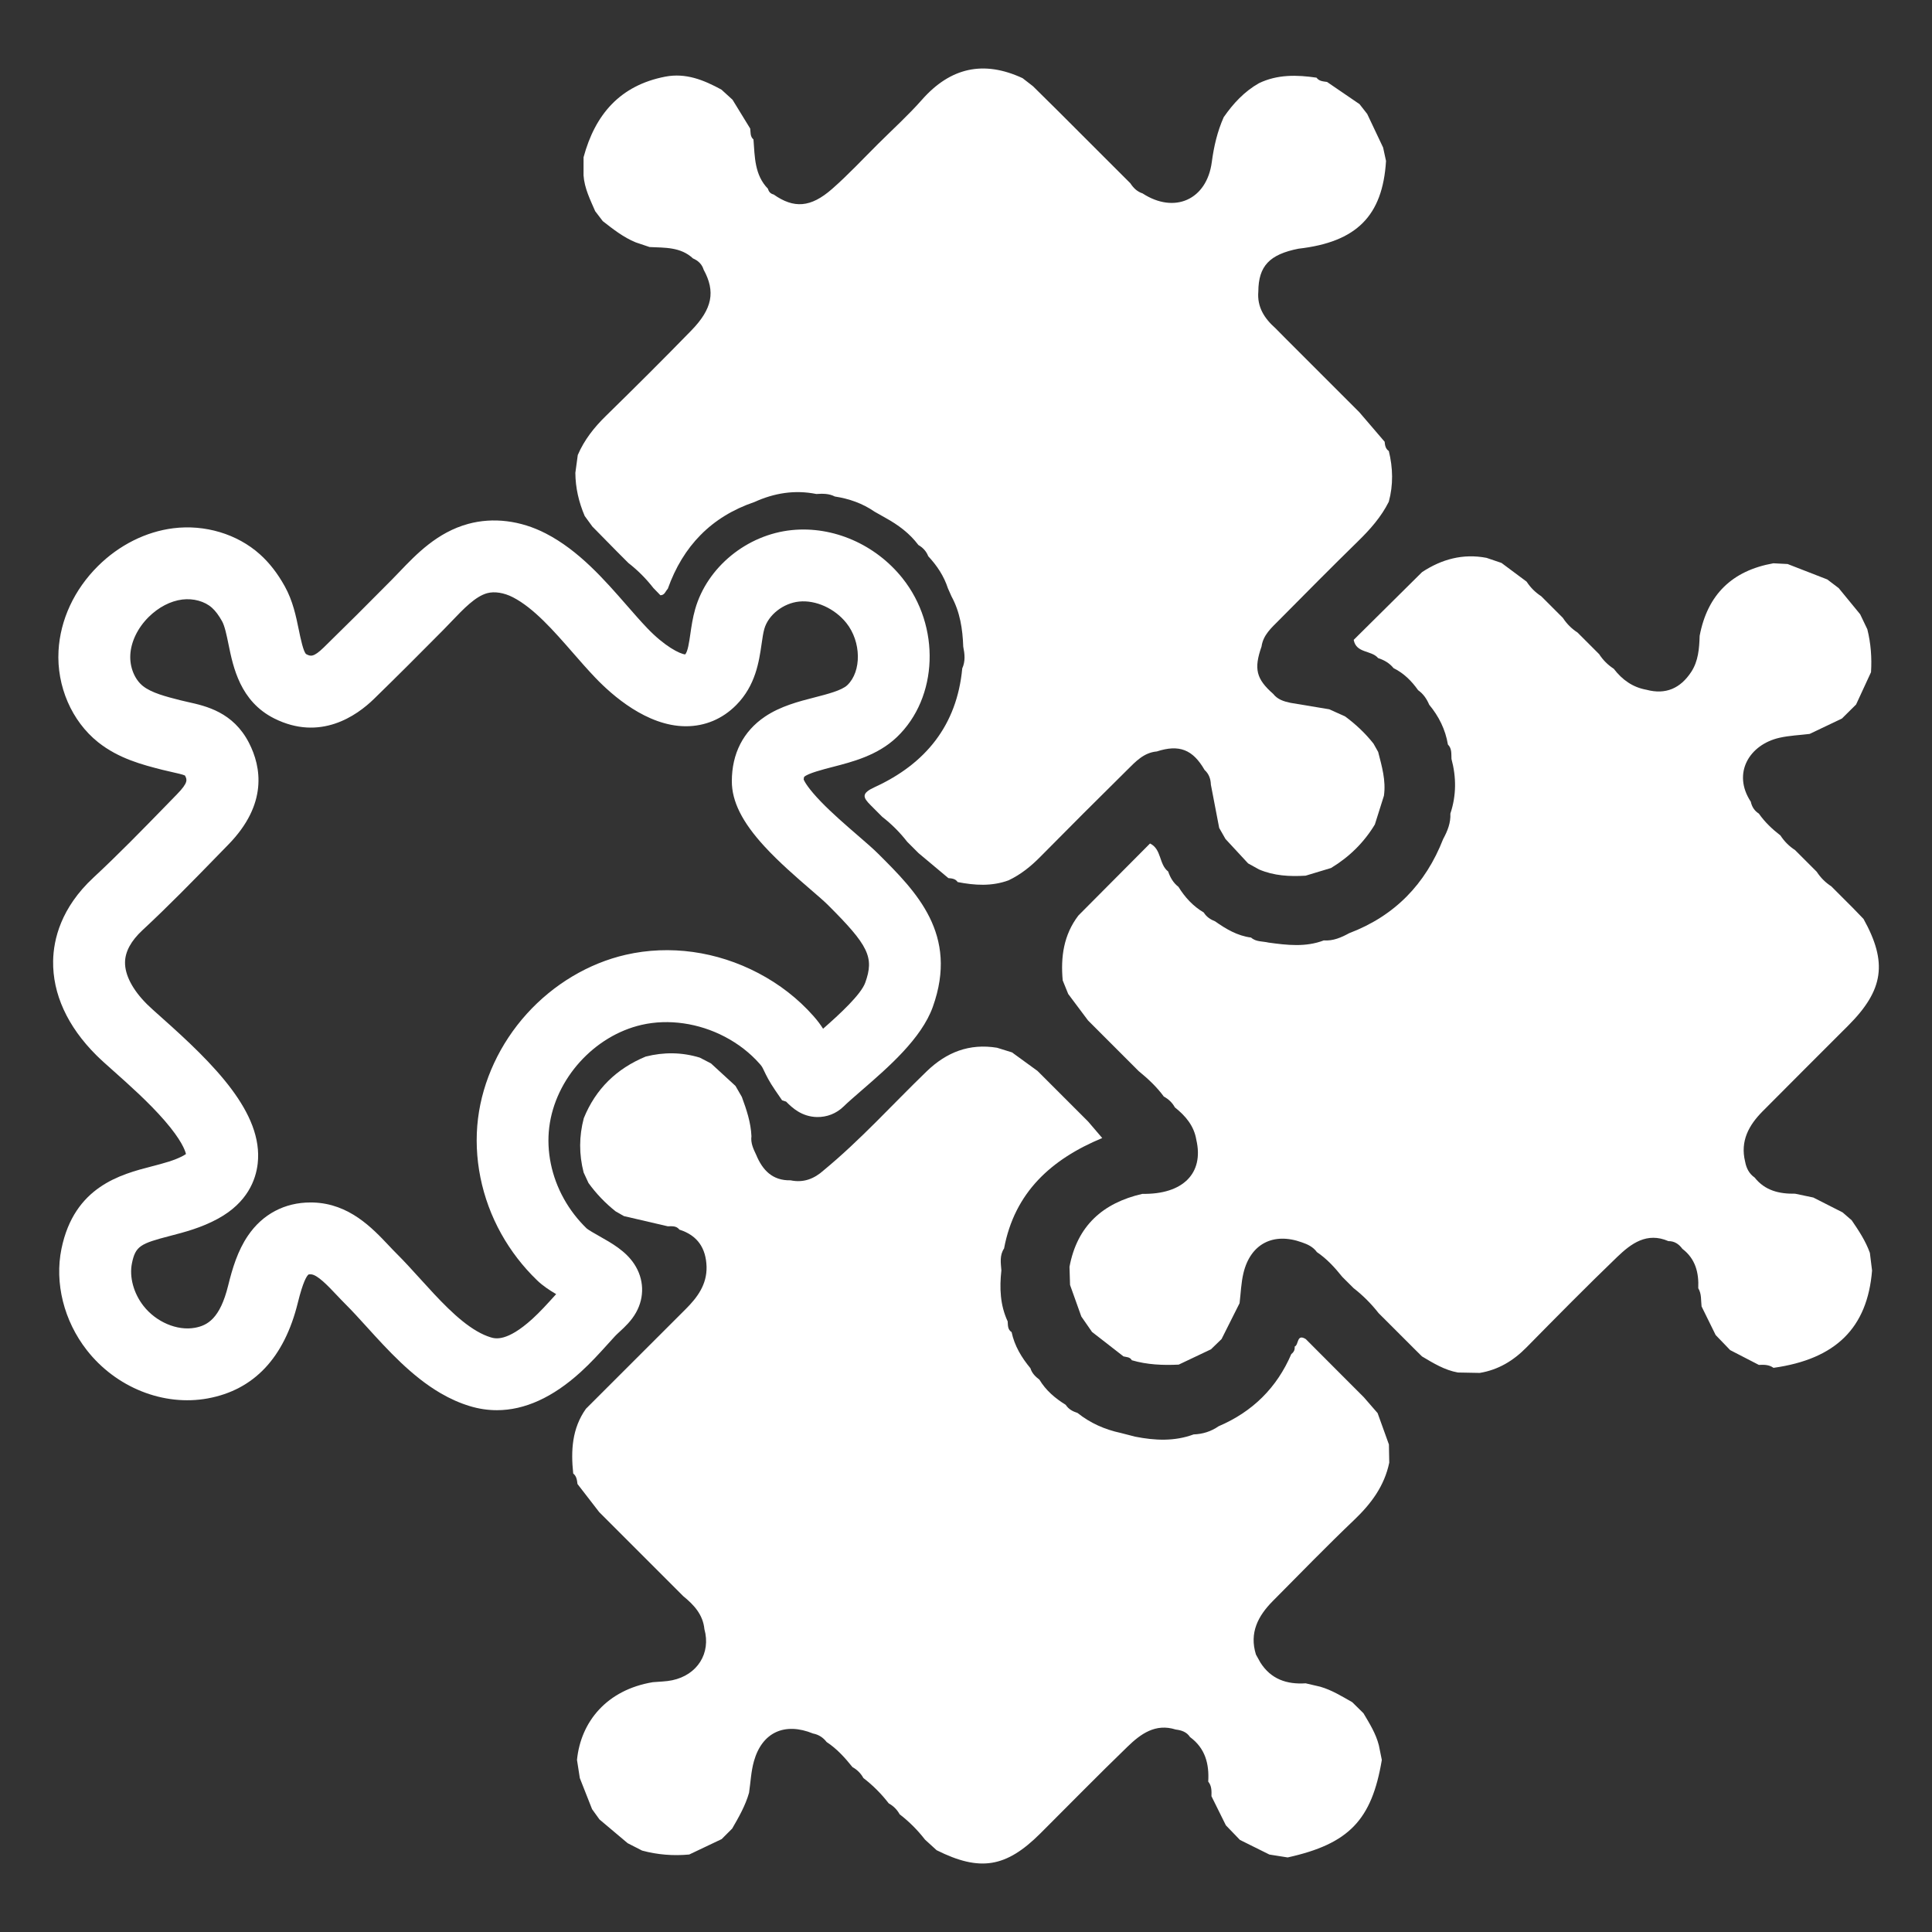
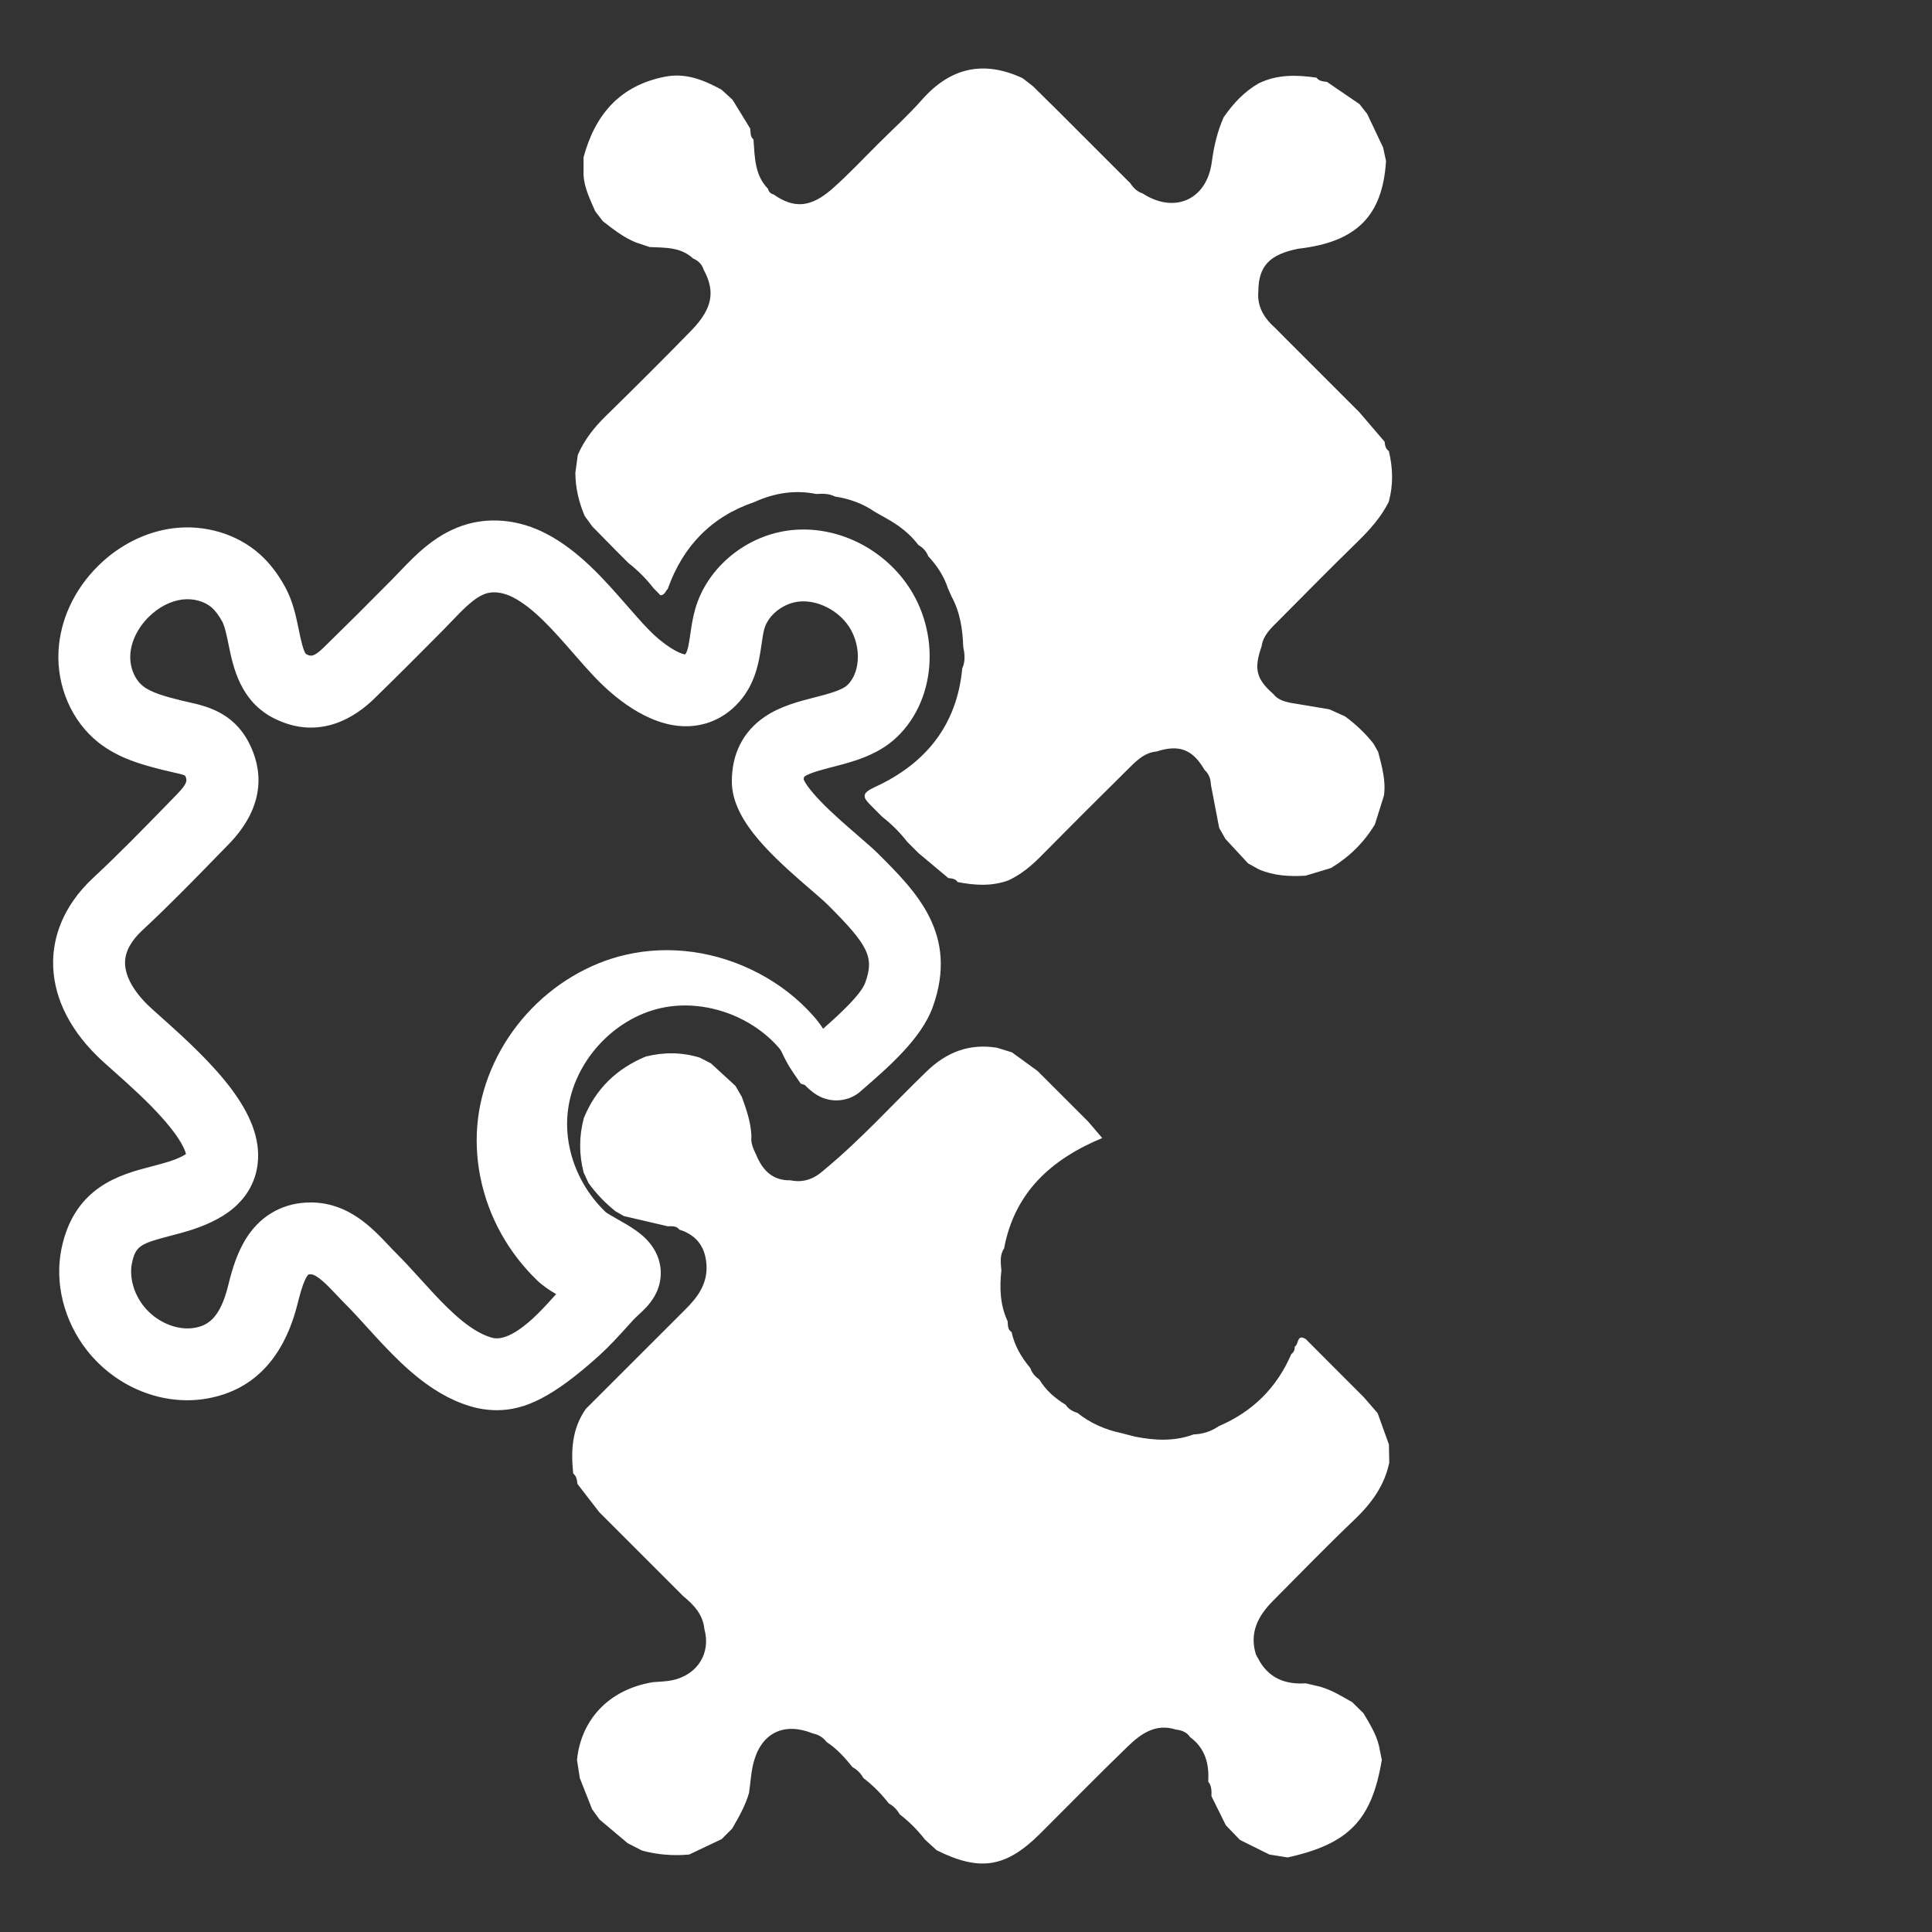
<svg xmlns="http://www.w3.org/2000/svg" version="1.1" id="Capa_1" x="0px" y="0px" viewBox="0 0 1075.62 1075.62" style="enable-background:new 0 0 1075.62 1075.62;" xml:space="preserve">
  <rect x="0" y="0" width="1075.62" height="1075.62" fill="#333333" stroke="none" />
  <style type="text/css">
	.st0{fill:#FFFFFF;}
</style>
  <g>
    <path class="st0" d="M319.13,820.37c-1.35-12.75-0.69-25.1,7.09-36.06c18.51-18.5,37.02-37,55.54-55.49   c6.55-6.54,11.83-13.69,11.61-23.56c-0.31-10.35-5.02-17.48-15.12-20.67c-1.7-2.25-4.16-1.87-6.51-1.87   c-8.13-1.89-16.26-3.78-24.38-5.67c-1.53-0.87-3.07-1.75-4.6-2.62c-5.76-4.57-10.81-9.83-15.12-15.8c-0.9-1.95-1.8-3.9-2.71-5.85   c-2.61-10.09-2.58-20.17,0.09-30.25c6.63-16.31,18.26-27.58,34.45-34.29c10.1-2.56,20.14-2.46,30.12,0.58   c2.08,1.08,4.16,2.15,6.24,3.23c4.55,4.18,9.09,8.35,13.64,12.53c1.18,2.04,2.35,4.07,3.53,6.11c2.61,7.09,5.03,14.23,5.35,21.88   c-0.51,3.82,1.09,7.11,2.65,10.4c3.54,8.55,9.09,14.39,19.14,14.16c7.2,1.53,13.21-0.85,18.5-5.63   c20.46-16.87,38.19-36.6,57.21-54.98c11.16-10.79,23.83-15.69,39.22-13.2c2.78,0.86,5.56,1.73,8.35,2.59   c4.73,3.44,9.46,6.87,14.18,10.31c2.68,2.67,5.35,5.35,8.03,8.02c4.05,4.05,8.11,8.11,12.16,12.16c2.67,2.67,5.35,5.35,8.02,8.02   c2.56,2.99,5.12,5.99,7.84,9.17c-28.4,11.81-48.79,30.23-54.65,61.48c-2.56,3.82-1.83,8.04-1.5,12.22   c-1.08,9.75-0.72,19.32,3.52,28.41c0.15,2.19-0.06,4.52,2.18,5.95c1.62,7.68,5.55,14.16,10.48,20.11c0.83,2.78,2.79,4.68,5.01,6.37   c3.6,6.01,8.77,10.37,14.64,14c1.55,2.43,3.92,3.67,6.57,4.52c7.11,5.66,15.18,9.23,24.03,11.13c2.71,0.7,5.43,1.39,8.14,2.09   c10.92,2.14,21.78,2.69,32.46-1.27c5.09-0.17,9.75-1.66,13.94-4.56c18.84-8.04,32.4-21.4,40.49-40.26l-0.04,0.09   c1.38-1.05,2.07-2.41,1.86-4.17c2.38-0.92,1.03-7.35,6.18-4.19c4.06,4.07,8.11,8.14,12.17,12.21c2.67,2.67,5.34,5.35,8.01,8.02   c4.05,4.06,8.11,8.11,12.16,12.17c2.56,2.94,5.11,5.88,7.67,8.83c2.1,5.82,4.19,11.64,6.29,17.46c0.06,3.37,0.13,6.73,0.19,10.1   c-2.68,12.94-10.03,22.83-19.46,31.83c-15.46,14.76-30.36,30.1-45.42,45.28c-8.2,8.27-13.11,17.67-9.34,29.75   c0.82,1.47,1.63,2.94,2.45,4.41c5.9,9.31,14.72,12.29,25.22,11.6c2.71,0.63,5.42,1.26,8.13,1.89c6.43,1.86,12.07,5.36,17.82,8.62   c2.08,2.05,4.16,4.1,6.24,6.15c3.38,5.71,6.94,11.34,8.58,17.89c0.55,2.7,1.1,5.4,1.64,8.11c-5.6,33.51-18.36,46.73-52.42,54.28   c-3.39-0.54-6.78-1.07-10.17-1.61c-5.47-2.72-10.94-5.44-16.41-8.15c-2.61-2.71-5.21-5.41-7.82-8.12   c-2.68-5.4-5.35-10.81-8.03-16.21c0.08-2.86,0.18-5.72-1.8-8.13c0.61-9.9-1.68-18.6-10.13-24.8c-1.87-2.88-4.77-3.8-7.95-4.19   c-11.32-3.59-19.52,2.46-26.8,9.5c-16.42,15.87-32.4,32.19-48.56,48.32c-19.1,19.07-33.64,21.42-57.78,9.36   c-2.15-1.96-4.31-3.93-6.46-5.89c-4.1-5.3-8.8-10.01-14.11-14.1c-1.44-2.61-3.47-4.64-6.08-6.08c-4.09-5.31-8.79-10.02-14.11-14.11   c-1.44-2.61-3.47-4.64-6.08-6.08c-4.21-5.26-8.7-10.24-14.39-13.97c-1.94-2.51-4.43-4.13-7.56-4.73   c-15.76-6.42-28.36-0.72-32.91,15.41c-1.6,5.67-1.85,11.71-2.72,17.58c-2.03,7.16-5.71,13.55-9.39,19.93   c-1.96,1.96-3.91,3.92-5.87,5.87c-6.01,2.86-12.03,5.71-18.04,8.57c-8.87,0.83-17.62,0.14-26.23-2.18   c-2.68-1.37-5.36-2.74-8.05-4.12c-5.23-4.41-10.46-8.81-15.69-13.22c-1.38-1.91-2.75-3.82-4.13-5.73   c-2.27-5.76-4.54-11.53-6.81-17.29c-0.53-3.37-1.06-6.74-1.58-10.12c2.11-21.26,16.57-39.01,42.22-43.28   c3.6-0.34,7.27-0.33,10.79-1.07c14.07-2.95,21.63-15.1,17.93-28.44c-0.8-8.14-5.85-13.56-11.8-18.4c-2.13-2.14-4.27-4.28-6.4-6.41   c-4.59-4.59-9.19-9.19-13.78-13.78c-2.14-2.14-4.27-4.27-6.41-6.41c-4.59-4.59-9.19-9.19-13.78-13.78   c-2.14-2.14-4.27-4.27-6.41-6.41c-4.03-5.21-8.05-10.42-12.08-15.63C321.23,824.07,321.04,821.87,319.13,820.37z" />
    <path class="st0" d="M700.56,162.26c-0.76,8.66,3.39,15.04,9.54,20.48c2.12,2.14,4.24,4.29,6.36,6.43   c4.59,4.59,9.19,9.19,13.78,13.78c2.14,2.14,4.27,4.27,6.41,6.41c4.59,4.59,9.19,9.19,13.78,13.78c2.14,2.14,4.27,4.27,6.41,6.41   c4.68,5.46,9.37,10.92,14.05,16.39c0.18,1.99,0.48,3.92,2.32,5.16c2.32,9.41,2.54,18.83-0.01,28.24   c-4.23,8.46-10.36,15.37-17.08,21.94c-14.82,14.5-29.42,29.24-44.01,43.97c-4.19,4.23-8.86,8.24-9.76,14.7   c-4.35,12.41-2.98,18.03,6.46,26.34c2.45,3.16,5.99,4.24,9.67,5.01c7.19,1.2,14.39,2.39,21.58,3.59c2.94,1.33,5.88,2.65,8.83,3.98   c5.92,4.38,11.25,9.37,15.81,15.17c0.86,1.53,1.72,3.06,2.58,4.59c2.05,8,4.41,15.95,3.21,24.38c-1.68,5.34-3.37,10.68-5.05,16.01   c-6.11,10.11-14.3,18.12-24.39,24.23c-4.72,1.43-9.44,2.85-14.17,4.28c-8.87,0.54-17.6,0.09-25.92-3.47   c-2.03-1.12-4.06-2.24-6.09-3.37c-4.2-4.53-8.4-9.06-12.59-13.59c-1.17-2.05-2.34-4.11-3.51-6.16c-1.54-8.04-3.09-16.08-4.63-24.12   c-0.1-3.18-1.09-5.97-3.5-8.16c-6.58-11.41-14.15-14.34-26.61-10.29c-7.29,0.64-11.88,5.74-16.58,10.39   c-16.21,16.01-32.33,32.11-48.34,48.33c-5.23,5.29-10.88,9.85-17.61,13.03c-9.34,3.43-18.82,2.82-28.33,0.96   c-1.23-1.88-3.21-2.02-5.17-2.2c-5.55-4.65-11.1-9.3-16.64-13.94c-2.09-2.09-4.19-4.18-6.28-6.28c-4.05-5.22-8.69-9.85-13.91-13.91   c-2.09-2.1-4.19-4.19-6.28-6.29c-4.68-4.65-5.42-6.79,2.26-10.31c28.07-12.89,45.63-34.29,48.58-66.04   c1.82-3.96,1.38-8.02,0.55-12.1c-0.34-9.74-1.77-19.22-6.52-27.94c-0.67-1.51-1.34-3.01-2.01-4.52   c-2.22-6.84-6.09-12.66-10.96-17.87c-1.05-2.77-2.97-4.79-5.5-6.26c-4.87-6.51-11.23-11.21-18.28-15.09   c-2.03-1.15-4.05-2.3-6.08-3.44c-6.69-4.64-14.17-7.23-22.16-8.47c-3.26-1.69-6.77-1.61-10.29-1.39   c-11.98-2.41-23.4-0.54-34.41,4.45c-24.04,8.17-39.82,24.59-48.28,48.33c-1.28,1.3-1.7,3.57-4.1,3.6c-1.31-1.35-2.62-2.7-3.93-4.05   c-4.06-5.22-8.69-9.86-13.91-13.92c-2.09-2.09-4.18-4.18-6.27-6.28c-4.59-4.66-9.17-9.33-13.76-13.99   c-1.43-1.96-2.85-3.92-4.28-5.88c-3.27-7.67-5.15-15.65-5.21-24.02c0.45-3.31,0.9-6.63,1.35-9.94c3.6-8.39,9.08-15.34,15.61-21.72   c16.03-15.68,31.93-31.5,47.57-47.57c11.85-12.18,13.52-21.73,6.9-33.88c-0.94-3.07-3.04-5.03-5.92-6.27   c-6.92-6.46-15.68-5.93-24.19-6.35c-2.56-0.86-5.13-1.73-7.69-2.59c-6.86-2.8-12.6-7.34-18.37-11.84   c-1.41-1.84-2.81-3.69-4.22-5.53c-2.78-6.43-5.97-12.73-6.48-19.89c0-3.38,0.01-6.76,0.01-10.14c6.42-23.79,20.3-39.98,45.43-44.86   c11.55-2.24,21.56,1.89,31.33,7.21c2.06,1.87,4.12,3.75,6.17,5.62c3.28,5.36,6.56,10.71,9.85,16.07c0.29,2.1-0.13,4.42,1.81,6.03   c0.76,9.74,0.56,19.76,8.09,27.5c0.42,1.69,1.46,2.76,3.16,3.17c11.24,7.88,20.56,7.38,32.49-3.07   c9.08-7.96,17.34-16.86,25.92-25.38c8.11-8.05,16.61-15.76,24.15-24.31c15.87-17.98,34.33-22.07,56.02-12.01   c1.93,1.5,3.86,3,5.79,4.49c4.61,4.55,9.22,9.11,13.82,13.66c2.14,2.14,4.27,4.27,6.41,6.41c4.59,4.59,9.19,9.19,13.78,13.78   c2.14,2.14,4.27,4.27,6.41,6.41c4.6,4.59,9.19,9.18,13.79,13.77c1.68,2.57,3.76,4.66,6.78,5.63c17.81,11.59,35.8,3.53,38.57-17.47   c1.14-8.63,3.08-16.97,6.61-24.93c5.29-7.63,11.48-14.31,19.65-18.95c10.3-4.95,21.1-4.68,32.03-3.08   c1.46,2.02,3.72,2.06,5.86,2.38c6.03,4.12,12.06,8.24,18.09,12.36c1.43,1.82,2.85,3.64,4.28,5.47c2.95,6.23,5.9,12.46,8.85,18.69   c0.54,2.49,1.08,4.98,1.62,7.47c-1.88,30.6-16.41,45.16-48.73,48.85C706.75,141.65,700.66,148.14,700.56,162.26z" />
-     <path class="st0" d="M1030.91,679.38c3.92,5.75,7.78,11.54,10.13,18.17c0.4,3.27,0.81,6.53,1.21,9.8   c-2.58,31.93-20.19,49.32-54.87,54.18c-2.47-1.79-5.29-1.78-8.15-1.63c-5.33-2.75-10.65-5.49-15.98-8.24   c-2.69-2.79-5.38-5.59-8.07-8.38c-2.62-5.32-5.23-10.63-7.85-15.95c-0.4-3.41,0.08-6.97-1.84-10.11   c0.38-8.65-1.54-16.38-8.83-21.94c-1.94-2.63-4.39-4.33-7.8-4.3c-12-5.18-20.75,1.36-28.51,8.82   c-17.15,16.5-33.86,33.46-50.56,50.42c-7.29,7.4-15.66,12.43-25.94,14.14c-4.06-0.08-8.13-0.15-12.19-0.23   c-7.4-1.33-13.67-5.2-19.99-8.96c-1.32-1.31-2.64-2.61-3.96-3.92c-4.63-4.63-9.27-9.27-13.9-13.9c-2.1-2.09-4.19-4.19-6.29-6.28   c-4.08-5.2-8.69-9.85-13.92-13.9c-2.1-2.09-4.19-4.18-6.29-6.27c-4.15-5.18-8.58-10.06-14.14-13.8c-2.08-2.9-5.12-4.33-8.36-5.43   c-15.88-5.74-28.61,0.79-32.53,17.1c-1.31,5.45-1.48,11.17-2.16,16.77c-3.34,6.66-6.69,13.31-10.03,19.97   c-1.97,1.91-3.94,3.81-5.91,5.72c-5.98,2.84-11.96,5.67-17.94,8.51c-8.82,0.43-17.57,0.07-26.11-2.43   c-1.01-1.88-2.98-1.7-4.65-2.15c-5.84-4.54-11.67-9.07-17.51-13.61c-1.99-2.87-3.97-5.73-5.96-8.6   c-2.09-5.85-4.18-11.71-6.27-17.56c-0.1-3.37-0.21-6.74-0.31-10.1c4.26-22.81,18.57-35.57,40.59-40.62   c22.53,0.39,34.35-11.43,30.03-30.03c-1.27-7.83-6.01-13.37-11.95-18.11c-1.44-2.64-3.53-4.61-6.16-6.03   c-3.96-5.42-8.83-9.95-14-14.17c-2.67-2.67-5.35-5.35-8.02-8.02c-4.05-4.05-8.11-8.11-12.16-12.16c-2.67-2.68-5.35-5.35-8.02-8.03   c-3.67-4.91-7.35-9.81-11.02-14.72c-1.02-2.52-2.04-5.05-3.07-7.57c-1.19-13.03,0.52-25.36,8.73-36.12   c13.29-13.37,26.58-26.73,39.88-40.1c6.53,3.15,4.89,11.58,10.1,15.59c1.15,3.35,2.85,6.33,5.72,8.54   c3.62,5.85,8.15,10.79,14.12,14.31c1.48,2.44,3.74,3.88,6.31,4.91c6.09,4.29,12.42,8.06,20.01,9.02c2.78,2.51,6.43,2,9.7,2.8   c10.33,1.42,20.66,2.65,30.78-1.21c5.2,0.38,9.73-1.61,14.14-4.02c25.33-9.6,42.52-27.33,52.33-52.43   c2.4-4.42,4.27-8.99,4.01-14.16c3.38-10.09,3.35-20.24,0.61-30.45c-0.13-2.8,0.3-5.74-1.98-8c-1.39-8.37-5.04-15.67-10.42-22.16   c-1.35-3.24-3.28-6.03-6.17-8.09c-3.62-5.13-7.97-9.46-13.67-12.28c-2.26-2.8-5.23-4.5-8.6-5.59c-3.71-4.48-12.2-2.56-13.59-10.15   c12.69-12.58,25.38-25.15,38.07-37.73c10.95-7.2,22.78-10.43,35.87-7.93c2.78,0.94,5.56,1.89,8.34,2.83   c4.66,3.47,9.32,6.94,13.98,10.41c2.14,3.29,4.86,6,8.15,8.14c4.02,4.02,8.03,8.03,12.05,12.05c2.14,3.29,4.85,6.01,8.14,8.14   c4.02,4.02,8.03,8.03,12.05,12.05c2.14,3.29,4.85,6.01,8.14,8.14c4.65,6.09,10.5,10.31,18.18,11.68   c10.76,2.89,18.94-0.81,24.92-9.89c4.02-6.11,4.48-13.11,4.72-20.14c4.34-22.96,18.12-36.31,41.05-40.38   c2.64,0.14,5.28,0.27,7.92,0.41c7.36,2.86,14.73,5.73,22.09,8.59c2.12,1.61,4.24,3.22,6.36,4.83c3.98,4.85,7.96,9.71,11.94,14.56   c1.33,2.79,2.67,5.57,4,8.36c1.95,7.86,2.56,15.83,2.04,23.89c-2.77,5.99-5.54,11.99-8.31,17.98c-2.63,2.6-5.25,5.21-7.88,7.81   c-5.99,2.85-11.99,5.71-17.98,8.57c-5.62,0.69-11.34,0.9-16.83,2.15c-16.71,3.8-26.4,19.71-15.93,35.6   c0.61,2.81,2.03,5.07,4.5,6.62c3.3,4.74,7.45,8.65,12,12.16c2.14,3.29,4.85,6.01,8.14,8.14c4.02,4.02,8.03,8.03,12.05,12.05   c2.14,3.29,4.85,6.01,8.14,8.14c4.01,4.02,8.03,8.03,12.04,12.05c1.96,2.03,3.93,4.07,5.89,6.1c13.46,24.24,11.27,39.54-8.51,59.35   c-15.9,15.92-31.85,31.78-47.69,47.76c-7.67,7.74-12.54,16.57-9.72,28.01c0.67,3.6,2.19,6.69,5.29,8.84   c5.78,7.33,13.76,9.15,22.53,9.01c3.38,0.71,6.76,1.42,10.15,2.13c5.42,2.75,10.85,5.5,16.27,8.26   C1027.52,676.42,1029.22,677.9,1030.91,679.38z" />
-     <path class="st0" d="M276.65,785.11c-5.05,0-10.08-0.75-15.08-2.27c-5.43-1.64-10.91-4.06-16.27-7.19   c-16.15-9.42-29.35-23.97-41-36.8c-4.18-4.6-8.12-8.95-11.82-12.63c-1.75-1.74-3.43-3.53-5.07-5.25   c-4.79-5.07-10.75-11.38-14.31-11.5c-0.77-0.03-1.18,0.05-1.32,0.08c-1,0.79-3.05,3.9-5.96,15.71   c-7.55,30.65-24.43,48.57-50.16,53.29c-24.63,4.51-51.06-6.04-67.34-26.88c-12.73-16.29-18-37.37-14.1-56.41   c7.11-34.7,33.07-41.44,50.25-45.89c6.55-1.7,12.73-3.3,17.68-6.01c0.62-0.34,1.07-0.63,1.39-0.86   c-0.47-2.05-2.55-7.83-11.86-18.58c-8.75-10.11-19.97-20.09-28.16-27.38c-4.16-3.7-7.44-6.62-9.94-9.11   c-16.03-15.99-24.33-34.14-24-52.5c0.21-11.84,4.29-29.5,22.51-46.4c13.68-12.7,27.12-26.49,40.12-39.84   c2.1-2.16,4.2-4.32,6.3-6.47c6.45-6.6,5.63-8.19,4.5-10.39c-0.01-0.02-0.02-0.04-0.03-0.06c-1.25-0.6-4.58-1.34-7.05-1.89   c-1.7-0.38-3.63-0.81-5.64-1.32c-10.77-2.75-24.17-6.17-35.67-15.34c-14.69-11.71-23.13-31.21-22.04-50.89   c0.96-17.31,8.76-34.07,21.95-47.17c11.75-11.68,26.67-19.16,42-21.07c17.56-2.18,35.52,3.21,48.08,14.44   c5.33,4.76,9.88,10.61,13.93,17.88c4.52,8.12,6.28,16.75,7.84,24.35c0.84,4.11,2.59,12.67,4.18,13.47   c2.24,1.12,3.85,1.93,9.69-3.77c12.19-11.9,24.61-24.26,37.98-37.8c1.36-1.38,2.73-2.81,4.11-4.25   c9.39-9.82,21.08-22.05,38.35-26.75c13.83-3.77,29.15-1.89,43.12,5.31c18.47,9.51,32.64,25.74,45.14,40.06   c3.95,4.52,7.67,8.79,11.31,12.6c9.76,10.24,18.27,14.46,21.21,14.7c1.46-1.56,2.22-6.83,2.89-11.49c0.6-4.14,1.28-8.83,2.65-13.65   c6.66-23.43,28.8-41.55,53.86-44.07c22.94-2.31,46.52,7.95,61.55,26.77c21.37,26.76,19.97,66.47-3.12,88.51   c-10.6,10.12-24.57,13.72-35.8,16.61c-4.91,1.26-14,3.6-15.83,5.56c-0.07,0.19-0.18,0.66-0.24,1.46c0.55,1.24,2.63,5.07,9.62,12.3   c6.28,6.5,14.1,13.25,20.38,18.68c4.63,4,8.63,7.45,11.57,10.39c21.03,20.95,44.86,44.69,30.31,85.22   c-6.32,17.59-24.66,33.48-39.39,46.25c-3.98,3.45-7.74,6.71-10.39,9.27c-3.96,3.83-9.17,5.86-14.72,5.76   c-8.33-0.19-13.71-5.03-17.15-8.59l-2.25-0.74l-3.82-5.56c-3.39-4.93-5.04-8.38-6.24-10.91c-0.99-2.07-1.14-2.39-2.52-3.95   c-5.3-5.98-11.78-11.01-19.26-14.94c-14.53-7.63-31.4-10.05-46.29-6.65c-26.51,6.06-48.18,30.06-51.5,57.05   c-1.64,13.32,1.26,27.47,8.18,39.85c3.4,6.09,7.67,11.63,12.69,16.49c1.09,0.91,4.55,2.87,6.85,4.17   c7.27,4.11,14.79,8.36,19.57,15.57c5.51,8.31,5.89,18.42,1.02,27.07c-2.62,4.66-6.19,7.95-9.05,10.59   c-1.02,0.94-1.99,1.84-2.64,2.54c-1.28,1.39-2.56,2.8-3.83,4.21c-4.74,5.24-9.65,10.65-15.33,15.81   C307.74,778.01,292.12,785.1,276.65,785.11z M172.86,669.46c0.51,0,1.01,0.01,1.53,0.02c20.05,0.64,32.81,14.15,42.12,24.01   c1.49,1.58,2.89,3.07,4.21,4.37c4.41,4.39,8.68,9.1,13.21,14.09c10.18,11.22,20.71,22.82,31.54,29.13l0,0   c2.67,1.55,5.26,2.72,7.7,3.46c2.44,0.74,8.95,2.71,23.22-10.26c4.24-3.85,8.29-8.33,12.58-13.06c0.22-0.24,0.44-0.49,0.66-0.73   c-3.78-2.23-7.48-4.66-10.62-7.7c-7.88-7.6-14.58-16.29-19.92-25.84c-11.03-19.74-15.63-42.56-12.96-64.25   c2.6-21.06,12.23-41.74,27.12-58.23s34.48-28.19,55.17-32.92c24.4-5.58,50.61-1.95,73.8,10.23c11.79,6.19,22.09,14.21,30.62,23.84   c2.38,2.68,4.06,4.98,5.4,7.12c9.27-8.13,21.11-19.05,23.48-25.66c5.07-14.12,1.95-20.61-20.89-43.36c-1.94-1.93-5.6-5.1-9.49-8.45   c-7.84-6.77-17.59-15.19-25.75-24.07c-12.38-13.48-18.15-25-18.15-36.25c0-15.4,6.38-27.83,18.43-35.96   c8.65-5.83,18.77-8.44,27.7-10.73c7.07-1.82,15.09-3.88,18.15-6.8c8.06-7.69,7.81-24.2-0.52-34.62c-6.44-8.07-17-12.87-26.28-11.93   c-8.84,0.89-17.18,7.43-19.39,15.21c-0.64,2.25-1.07,5.25-1.53,8.44c-1.41,9.74-3.34,23.08-14.1,33.95   c-7.66,7.74-17.34,11.82-28.01,11.82c-0.13,0-0.26,0-0.39,0c-21.33-0.2-40.57-17.06-50.14-27.1c-4.24-4.45-8.44-9.25-12.49-13.9   c-10.64-12.19-21.65-24.79-33.32-30.81c-4.91-2.53-10.25-3.38-14.29-2.28c-6.56,1.79-13.07,8.6-19.96,15.81   c-1.53,1.6-3.04,3.18-4.55,4.71c-13.55,13.72-26.14,26.25-38.51,38.32c-9.79,9.56-30.03,23.68-55.54,10.92   c-19-9.51-22.89-28.6-25.47-41.24c-1.02-5-2.08-10.17-3.59-12.89c-1.82-3.27-3.72-5.8-5.65-7.52c-4.01-3.58-10.32-5.33-16.48-4.57   c-6.59,0.82-13.25,4.29-18.76,9.75c-6.08,6.04-9.8,13.7-10.2,21.02c-0.38,6.86,2.38,13.69,7.03,17.4   c4.78,3.81,12.84,5.87,20.63,7.86c1.41,0.36,2.88,0.69,4.44,1.04c10.03,2.23,25.19,5.61,33.98,22.75   c6.88,13.41,10.47,34.11-11.47,56.59c-2.09,2.14-4.18,4.29-6.27,6.43c-13.34,13.7-27.14,27.86-41.56,41.25   c-6.34,5.89-9.62,11.88-9.72,17.8c-0.13,7.12,4.22,15.44,12.26,23.45c1.69,1.68,4.74,4.4,8.28,7.55   c28.74,25.57,56.53,52.9,53.32,81.15c-1.03,9.03-5.69,21.69-22.07,30.65c-9.3,5.09-18.62,7.51-26.84,9.64   c-16.37,4.25-19.14,5.62-21.1,15.2c-1.55,7.59,0.91,16.69,6.43,23.75c7,8.96,18.76,13.97,28.61,12.17   c6.93-1.27,13.97-5,18.53-23.51c2.33-9.46,5.28-19.38,11.05-27.82C146.19,675.96,158.51,669.46,172.86,669.46z M321.03,727.33   C321.03,727.33,321.03,727.33,321.03,727.33L321.03,727.33z M171.74,709.57L171.74,709.57L171.74,709.57z M441.77,587.38   c-0.01,0.01-0.02,0.02-0.03,0.02C441.75,587.39,441.76,587.38,441.77,587.38z" />
+     <path class="st0" d="M276.65,785.11c-5.05,0-10.08-0.75-15.08-2.27c-5.43-1.64-10.91-4.06-16.27-7.19   c-16.15-9.42-29.35-23.97-41-36.8c-4.18-4.6-8.12-8.95-11.82-12.63c-1.75-1.74-3.43-3.53-5.07-5.25   c-4.79-5.07-10.75-11.38-14.31-11.5c-0.77-0.03-1.18,0.05-1.32,0.08c-1,0.79-3.05,3.9-5.96,15.71   c-7.55,30.65-24.43,48.57-50.16,53.29c-24.63,4.51-51.06-6.04-67.34-26.88c-12.73-16.29-18-37.37-14.1-56.41   c7.11-34.7,33.07-41.44,50.25-45.89c6.55-1.7,12.73-3.3,17.68-6.01c0.62-0.34,1.07-0.63,1.39-0.86   c-0.47-2.05-2.55-7.83-11.86-18.58c-8.75-10.11-19.97-20.09-28.16-27.38c-4.16-3.7-7.44-6.62-9.94-9.11   c-16.03-15.99-24.33-34.14-24-52.5c0.21-11.84,4.29-29.5,22.51-46.4c13.68-12.7,27.12-26.49,40.12-39.84   c2.1-2.16,4.2-4.32,6.3-6.47c6.45-6.6,5.63-8.19,4.5-10.39c-0.01-0.02-0.02-0.04-0.03-0.06c-1.25-0.6-4.58-1.34-7.05-1.89   c-1.7-0.38-3.63-0.81-5.64-1.32c-10.77-2.75-24.17-6.17-35.67-15.34c-14.69-11.71-23.13-31.21-22.04-50.89   c0.96-17.31,8.76-34.07,21.95-47.17c11.75-11.68,26.67-19.16,42-21.07c17.56-2.18,35.52,3.21,48.08,14.44   c5.33,4.76,9.88,10.61,13.93,17.88c4.52,8.12,6.28,16.75,7.84,24.35c0.84,4.11,2.59,12.67,4.18,13.47   c2.24,1.12,3.85,1.93,9.69-3.77c12.19-11.9,24.61-24.26,37.98-37.8c1.36-1.38,2.73-2.81,4.11-4.25   c9.39-9.82,21.08-22.05,38.35-26.75c13.83-3.77,29.15-1.89,43.12,5.31c18.47,9.51,32.64,25.74,45.14,40.06   c3.95,4.52,7.67,8.79,11.31,12.6c9.76,10.24,18.27,14.46,21.21,14.7c1.46-1.56,2.22-6.83,2.89-11.49c0.6-4.14,1.28-8.83,2.65-13.65   c6.66-23.43,28.8-41.55,53.86-44.07c22.94-2.31,46.52,7.95,61.55,26.77c21.37,26.76,19.97,66.47-3.12,88.51   c-10.6,10.12-24.57,13.72-35.8,16.61c-4.91,1.26-14,3.6-15.83,5.56c-0.07,0.19-0.18,0.66-0.24,1.46c0.55,1.24,2.63,5.07,9.62,12.3   c6.28,6.5,14.1,13.25,20.38,18.68c4.63,4,8.63,7.45,11.57,10.39c21.03,20.95,44.86,44.69,30.31,85.22   c-6.32,17.59-24.66,33.48-39.39,46.25c-3.96,3.83-9.17,5.86-14.72,5.76   c-8.33-0.19-13.71-5.03-17.15-8.59l-2.25-0.74l-3.82-5.56c-3.39-4.93-5.04-8.38-6.24-10.91c-0.99-2.07-1.14-2.39-2.52-3.95   c-5.3-5.98-11.78-11.01-19.26-14.94c-14.53-7.63-31.4-10.05-46.29-6.65c-26.51,6.06-48.18,30.06-51.5,57.05   c-1.64,13.32,1.26,27.47,8.18,39.85c3.4,6.09,7.67,11.63,12.69,16.49c1.09,0.91,4.55,2.87,6.85,4.17   c7.27,4.11,14.79,8.36,19.57,15.57c5.51,8.31,5.89,18.42,1.02,27.07c-2.62,4.66-6.19,7.95-9.05,10.59   c-1.02,0.94-1.99,1.84-2.64,2.54c-1.28,1.39-2.56,2.8-3.83,4.21c-4.74,5.24-9.65,10.65-15.33,15.81   C307.74,778.01,292.12,785.1,276.65,785.11z M172.86,669.46c0.51,0,1.01,0.01,1.53,0.02c20.05,0.64,32.81,14.15,42.12,24.01   c1.49,1.58,2.89,3.07,4.21,4.37c4.41,4.39,8.68,9.1,13.21,14.09c10.18,11.22,20.71,22.82,31.54,29.13l0,0   c2.67,1.55,5.26,2.72,7.7,3.46c2.44,0.74,8.95,2.71,23.22-10.26c4.24-3.85,8.29-8.33,12.58-13.06c0.22-0.24,0.44-0.49,0.66-0.73   c-3.78-2.23-7.48-4.66-10.62-7.7c-7.88-7.6-14.58-16.29-19.92-25.84c-11.03-19.74-15.63-42.56-12.96-64.25   c2.6-21.06,12.23-41.74,27.12-58.23s34.48-28.19,55.17-32.92c24.4-5.58,50.61-1.95,73.8,10.23c11.79,6.19,22.09,14.21,30.62,23.84   c2.38,2.68,4.06,4.98,5.4,7.12c9.27-8.13,21.11-19.05,23.48-25.66c5.07-14.12,1.95-20.61-20.89-43.36c-1.94-1.93-5.6-5.1-9.49-8.45   c-7.84-6.77-17.59-15.19-25.75-24.07c-12.38-13.48-18.15-25-18.15-36.25c0-15.4,6.38-27.83,18.43-35.96   c8.65-5.83,18.77-8.44,27.7-10.73c7.07-1.82,15.09-3.88,18.15-6.8c8.06-7.69,7.81-24.2-0.52-34.62c-6.44-8.07-17-12.87-26.28-11.93   c-8.84,0.89-17.18,7.43-19.39,15.21c-0.64,2.25-1.07,5.25-1.53,8.44c-1.41,9.74-3.34,23.08-14.1,33.95   c-7.66,7.74-17.34,11.82-28.01,11.82c-0.13,0-0.26,0-0.39,0c-21.33-0.2-40.57-17.06-50.14-27.1c-4.24-4.45-8.44-9.25-12.49-13.9   c-10.64-12.19-21.65-24.79-33.32-30.81c-4.91-2.53-10.25-3.38-14.29-2.28c-6.56,1.79-13.07,8.6-19.96,15.81   c-1.53,1.6-3.04,3.18-4.55,4.71c-13.55,13.72-26.14,26.25-38.51,38.32c-9.79,9.56-30.03,23.68-55.54,10.92   c-19-9.51-22.89-28.6-25.47-41.24c-1.02-5-2.08-10.17-3.59-12.89c-1.82-3.27-3.72-5.8-5.65-7.52c-4.01-3.58-10.32-5.33-16.48-4.57   c-6.59,0.82-13.25,4.29-18.76,9.75c-6.08,6.04-9.8,13.7-10.2,21.02c-0.38,6.86,2.38,13.69,7.03,17.4   c4.78,3.81,12.84,5.87,20.63,7.86c1.41,0.36,2.88,0.69,4.44,1.04c10.03,2.23,25.19,5.61,33.98,22.75   c6.88,13.41,10.47,34.11-11.47,56.59c-2.09,2.14-4.18,4.29-6.27,6.43c-13.34,13.7-27.14,27.86-41.56,41.25   c-6.34,5.89-9.62,11.88-9.72,17.8c-0.13,7.12,4.22,15.44,12.26,23.45c1.69,1.68,4.74,4.4,8.28,7.55   c28.74,25.57,56.53,52.9,53.32,81.15c-1.03,9.03-5.69,21.69-22.07,30.65c-9.3,5.09-18.62,7.51-26.84,9.64   c-16.37,4.25-19.14,5.62-21.1,15.2c-1.55,7.59,0.91,16.69,6.43,23.75c7,8.96,18.76,13.97,28.61,12.17   c6.93-1.27,13.97-5,18.53-23.51c2.33-9.46,5.28-19.38,11.05-27.82C146.19,675.96,158.51,669.46,172.86,669.46z M321.03,727.33   C321.03,727.33,321.03,727.33,321.03,727.33L321.03,727.33z M171.74,709.57L171.74,709.57L171.74,709.57z M441.77,587.38   c-0.01,0.01-0.02,0.02-0.03,0.02C441.75,587.39,441.76,587.38,441.77,587.38z" />
  </g>
</svg>